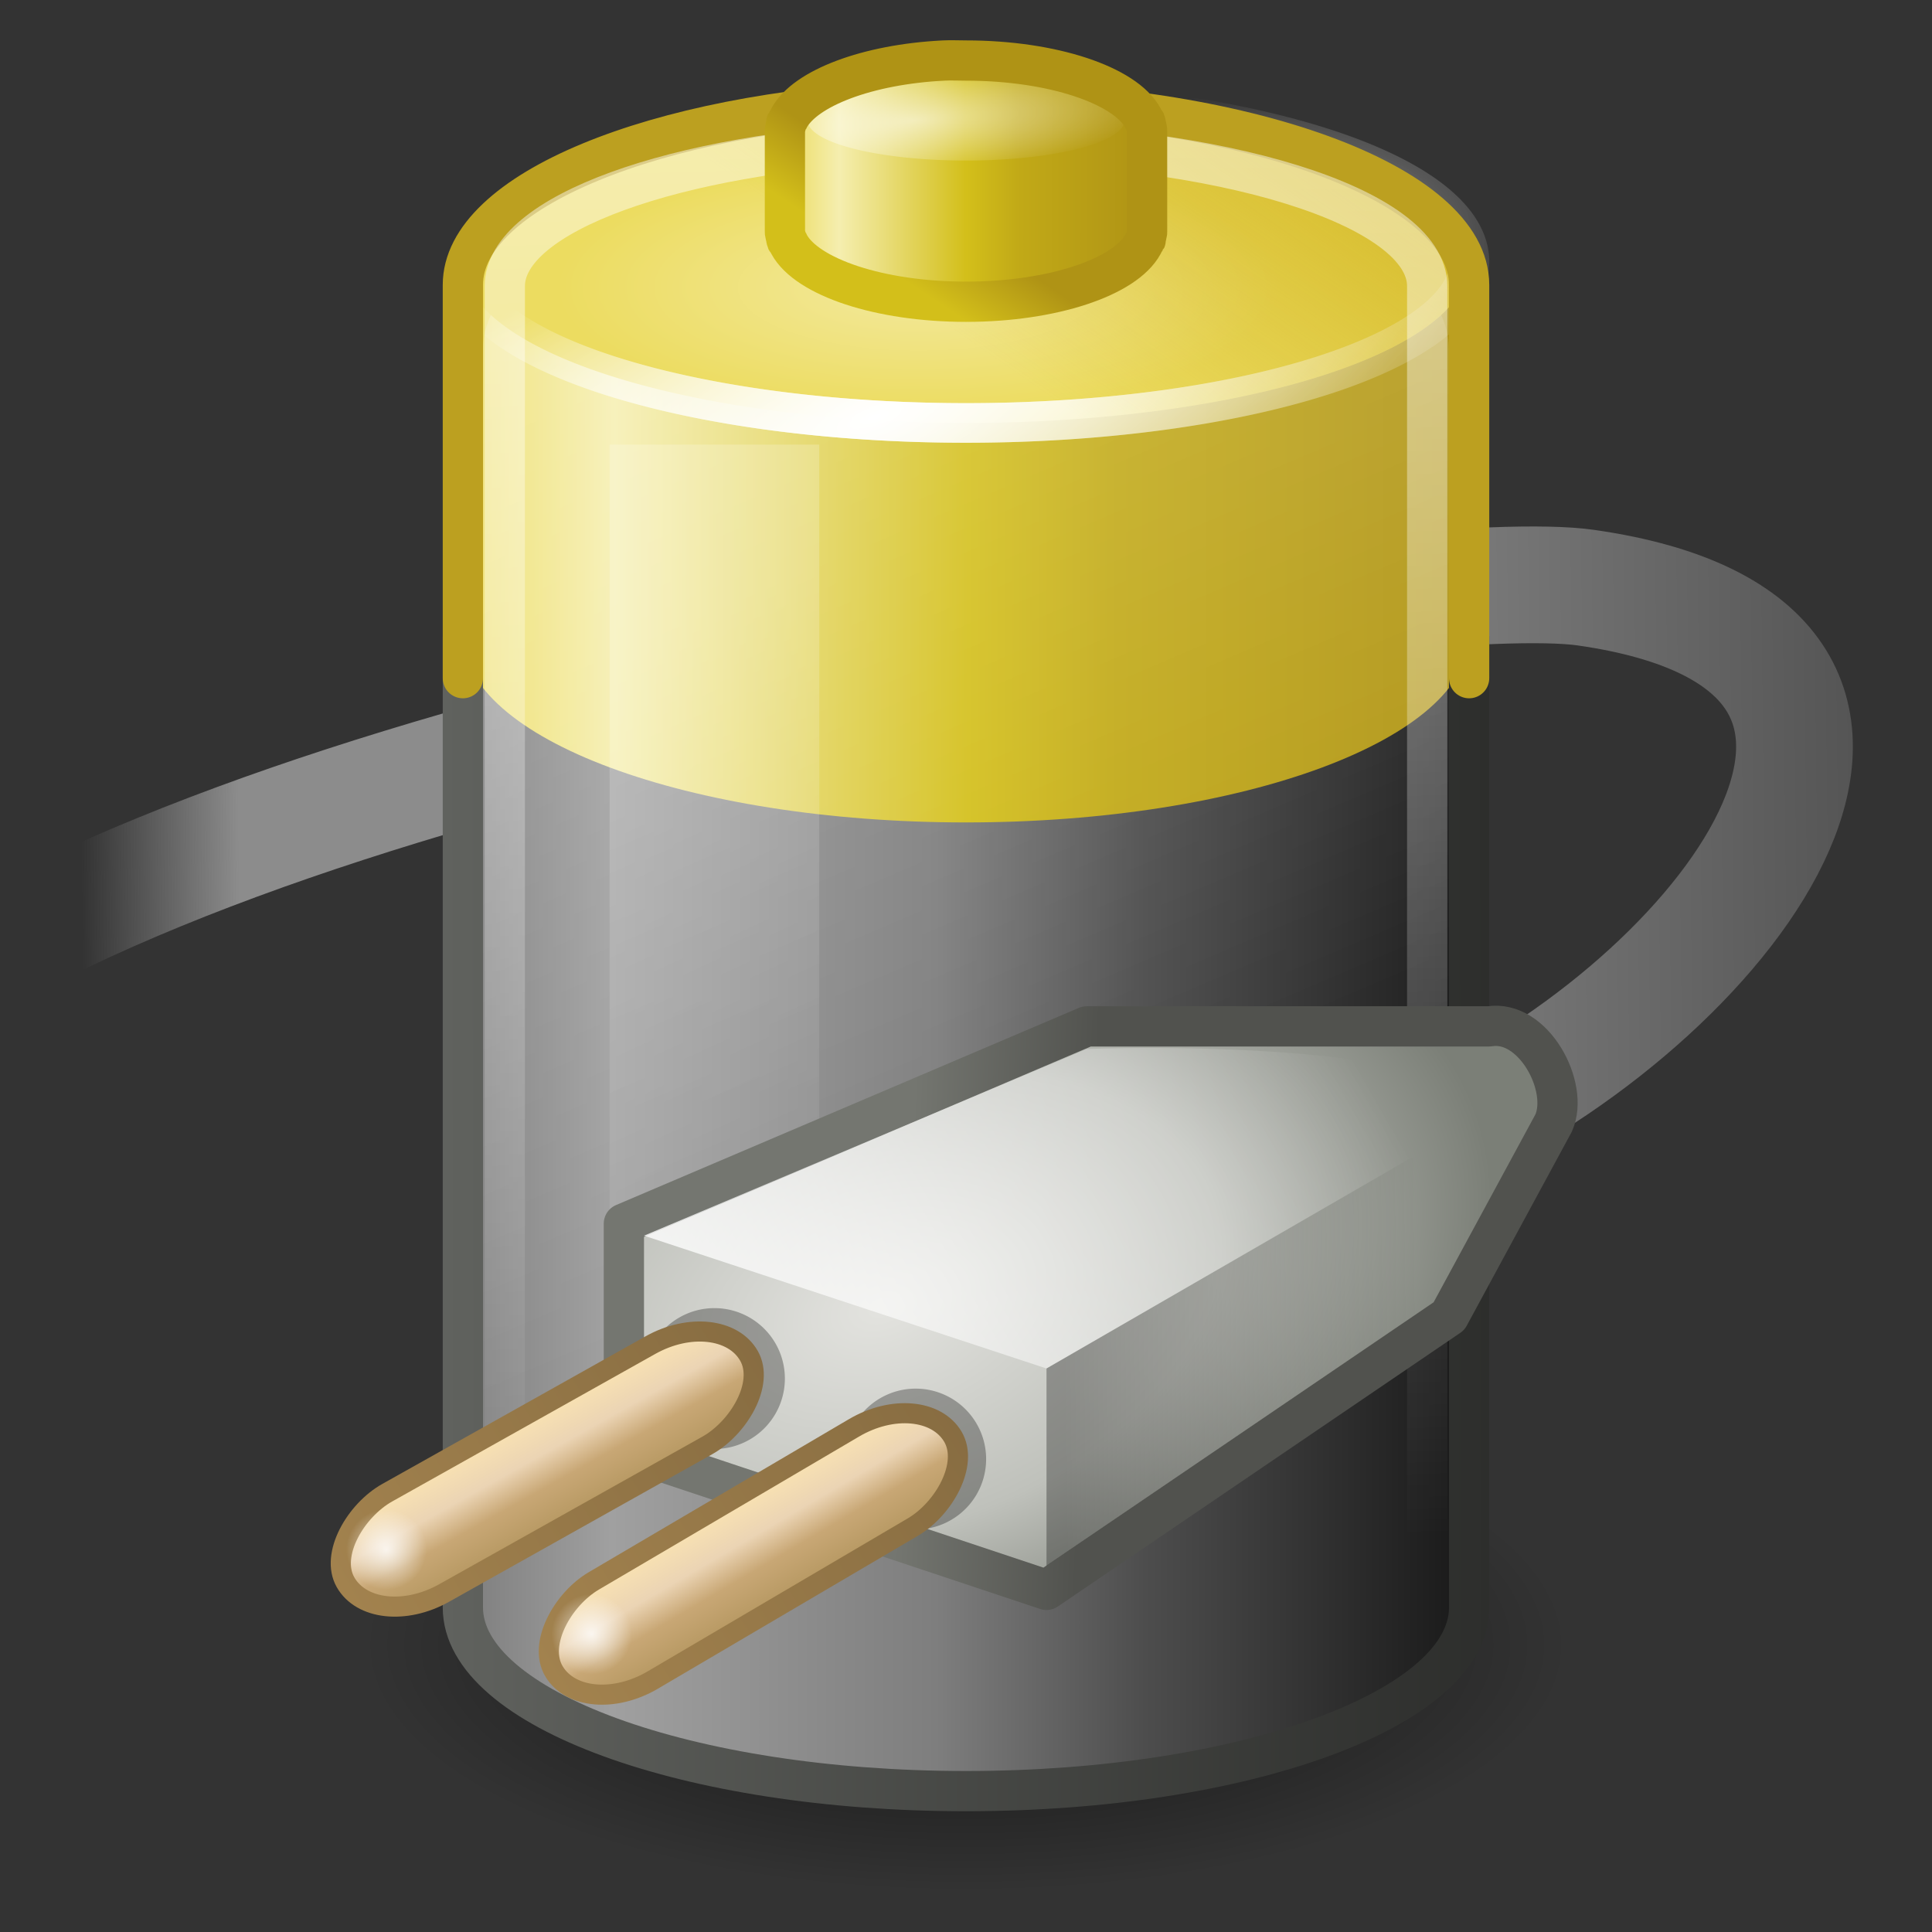
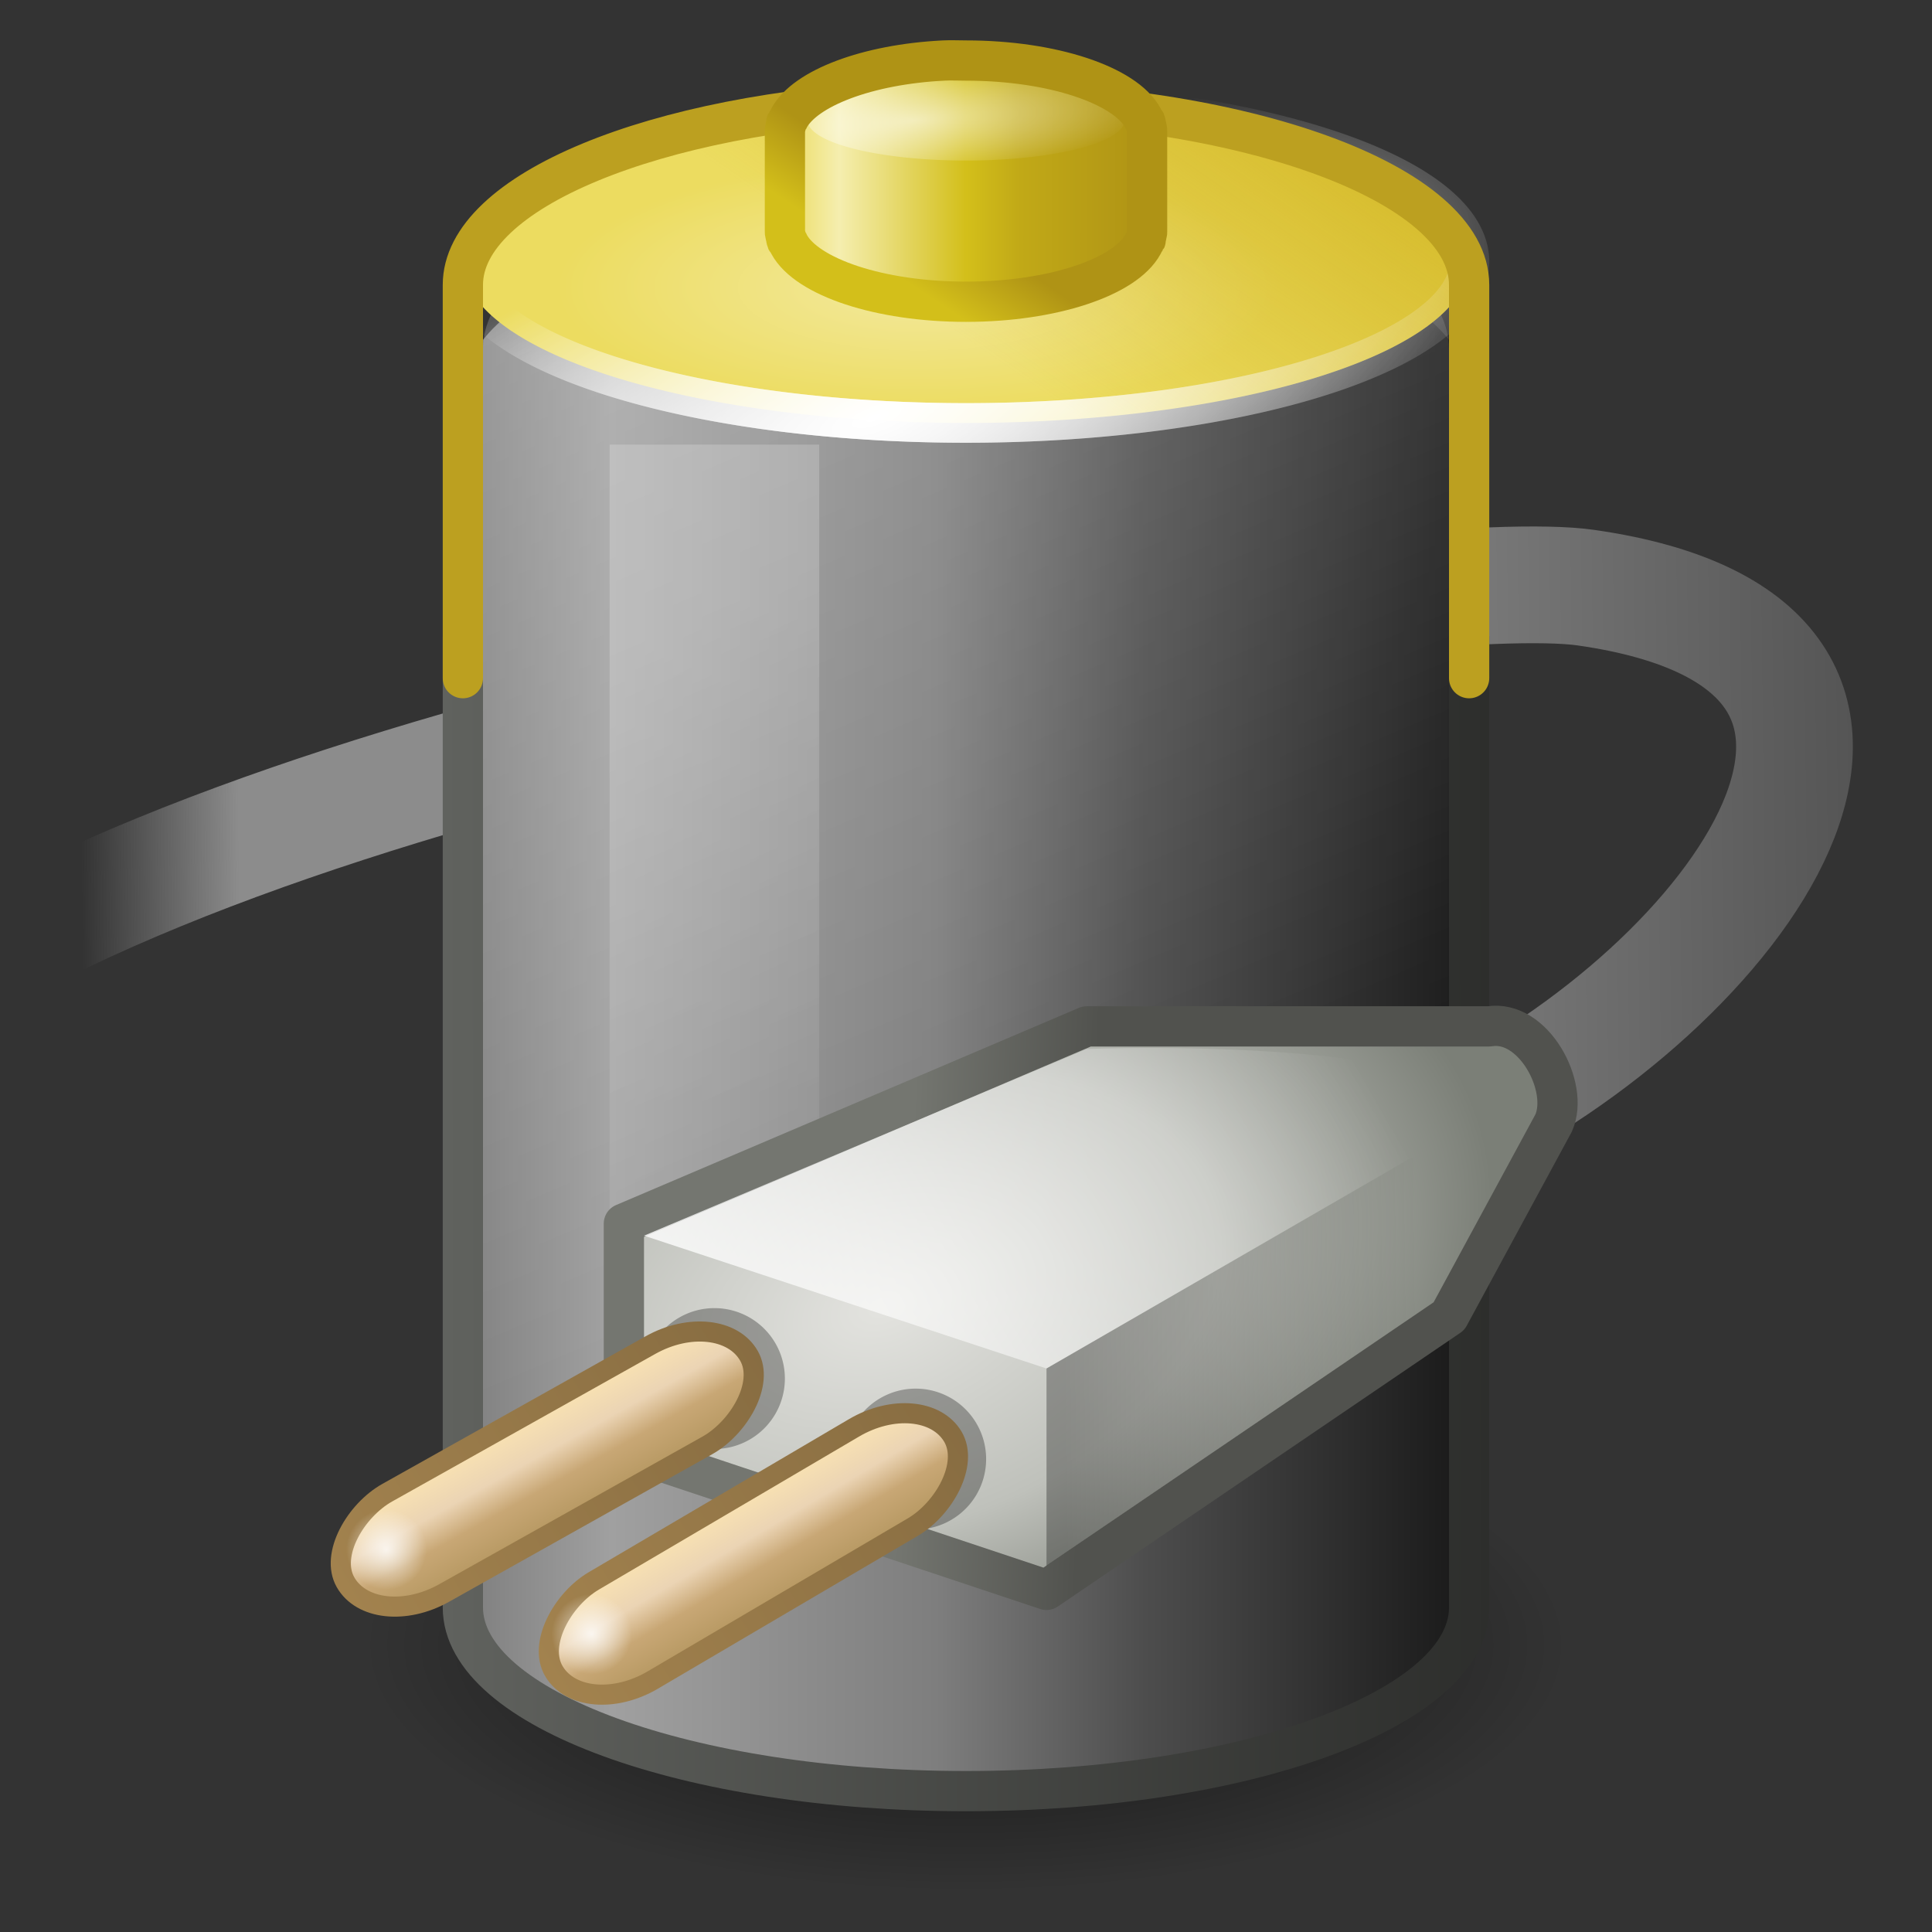
<svg xmlns="http://www.w3.org/2000/svg" xmlns:xlink="http://www.w3.org/1999/xlink" id="svg2" width="48" height="48" version="1.0">
  <rect width="100%" height="100%" fill="#333333" stroke="none" />
  <defs id="defs4">
    <linearGradient id="linearGradient4977">
      <stop id="stop4979" style="stop-color:#fee7b1" offset="0" />
      <stop id="stop4981" style="stop-color:#ebd4b4" offset=".387" />
      <stop id="stop4983" style="stop-color:#c8a775" offset=".614" />
      <stop id="stop4985" style="stop-color:#b0935b" offset="1" />
    </linearGradient>
    <linearGradient id="linearGradient3254">
      <stop id="stop3256" style="stop-color:#fff" offset="0" />
      <stop id="stop3258" style="stop-color:#fff;stop-opacity:0" offset="1" />
    </linearGradient>
    <linearGradient id="linearGradient3257">
      <stop id="stop3259" style="stop-color:#876c41" offset="0" />
      <stop id="stop3261" style="stop-color:#a2824e" offset="1" />
    </linearGradient>
    <linearGradient id="linearGradient2915" x1="26.486" x2="35.221" y1="34.276" y2="34.182" gradientUnits="userSpaceOnUse">
      <stop id="stop3282" offset="0" />
      <stop id="stop3284" style="stop-opacity:0" offset="1" />
    </linearGradient>
    <radialGradient id="radialGradient2918" cx="9.5" cy="37.5" r=".5" gradientTransform="matrix(2 0 0 2 -4.3 -34.4)" gradientUnits="userSpaceOnUse" xlink:href="#linearGradient3254" />
    <radialGradient id="radialGradient2921" cx="9.5" cy="37.5" r=".5" gradientTransform="matrix(2 7.1482e-5 -7.1484e-5 2 -9.397 -36.501)" gradientUnits="userSpaceOnUse" xlink:href="#linearGradient3254" />
    <linearGradient id="linearGradient2924" x1="40.131" x2="43.497" y1=".526" y2=".526" gradientTransform="translate(-3.327 5.64)" gradientUnits="userSpaceOnUse" xlink:href="#linearGradient4977" />
    <linearGradient id="linearGradient2926" x1="41.163" x2="41.39" y1="-5.963" y2="6.469" gradientTransform="translate(-3.327 5.64)" gradientUnits="userSpaceOnUse" xlink:href="#linearGradient3257" />
    <linearGradient id="linearGradient2930" x1="19.022" x2="34.25" y1="35.973" y2="27.234" gradientUnits="userSpaceOnUse" xlink:href="#linearGradient3254" />
    <linearGradient id="linearGradient2933" x1="40.131" x2="43.497" y1=".526" y2=".526" gradientTransform="translate(.938 3.103)" gradientUnits="userSpaceOnUse" xlink:href="#linearGradient4977" />
    <linearGradient id="linearGradient2935" x1="41.163" x2="41.39" y1="-5.963" y2="6.469" gradientTransform="translate(.938 3.103)" gradientUnits="userSpaceOnUse" xlink:href="#linearGradient3257" />
    <radialGradient id="radialGradient2939" cx="21.865" cy="34.103" r="12.098" gradientTransform="matrix(1.229 -.377 .241 .788 -13.178 13.863)" gradientUnits="userSpaceOnUse">
      <stop id="stop5584" style="stop-color:#e3e3df" offset="0" />
      <stop id="stop5643" style="stop-color:#bfc1bb" offset=".554" />
      <stop id="stop5586" style="stop-color:#7b7f77" offset="1" />
    </radialGradient>
    <linearGradient id="linearGradient2941" x1="27.098" x2="22.562" y1="30.743" y2="30.549" gradientUnits="userSpaceOnUse">
      <stop id="stop5637" style="stop-color:#51524e" offset="0" />
      <stop id="stop5639" style="stop-color:#747670" offset="1" />
    </linearGradient>
    <linearGradient id="linearGradient2958" x1="46.03" x2="2" y1="18.5" y2="19" gradientUnits="userSpaceOnUse">
      <stop id="stop4611" style="stop-color:#555" offset="0" />
      <stop id="stop5155" style="stop-color:#8c8c8c" offset=".328" />
      <stop id="stop5157" style="stop-color:#8c8c8c" offset=".911" />
      <stop id="stop4613" style="stop-color:#8c8c8c;stop-opacity:0" offset="1" />
    </linearGradient>
    <linearGradient id="linearGradient3146-7">
      <stop id="stop3148-0" style="stop-color:#af9315" offset="0" />
      <stop id="stop3160-4" style="stop-color:#c1a917" offset=".351" />
      <stop id="stop3152-8" style="stop-color:#d3bf1a" offset=".5" />
      <stop id="stop3162-0" style="stop-color:#f5eeaf" offset=".85" />
      <stop id="stop3158-4" style="stop-color:#ecdc5f" offset="1" />
    </linearGradient>
    <linearGradient id="linearGradient2920" x1="18.562" x2="17.719" y1="11.188" y2="12.535" gradientTransform="matrix(1.125 0 0 1.199 -.186 -9.888)" gradientUnits="userSpaceOnUse">
      <stop id="stop3219-5" style="stop-color:#af9315" offset="0" />
      <stop id="stop3221-8" style="stop-color:#d3bf1a" offset="1" />
    </linearGradient>
    <radialGradient id="radialGradient2923" cx="19.864" cy="11.205" r="4" gradientTransform="matrix(1.476 -.109 .035 .372 -7.025 .991)" gradientUnits="userSpaceOnUse" xlink:href="#linearGradient3254" />
    <linearGradient id="linearGradient2927" x1="25.5" x2="17.499" y1="10.985" y2="10.985" gradientTransform="matrix(1.125 0 0 1.199 -.186 -9.888)" gradientUnits="userSpaceOnUse" xlink:href="#linearGradient3146-7" />
    <linearGradient id="linearGradient2931" x1="23.5" x2="24" y1="10.996" y2="36" gradientTransform="matrix(1.042 0 0 1.426 -.479 -12.86)" gradientUnits="userSpaceOnUse" xlink:href="#linearGradient3254" />
    <linearGradient id="linearGradient2936" x1="13" x2="38" y1="25.336" y2="25.313" gradientTransform="matrix(1.042 0 0 1.303 -2.562 -8.288)" gradientUnits="userSpaceOnUse">
      <stop id="stop3353-7" style="stop-color:#60625e" offset="0" />
      <stop id="stop3355-6" style="stop-color:#2d2e2c" offset="1" />
    </linearGradient>
    <linearGradient id="linearGradient2939" x1="31.187" x2="25.532" y1="9.991" y2="18.613" gradientTransform="matrix(1.045 0 0 1.106 1.694 -9.118)" gradientUnits="userSpaceOnUse">
      <stop id="stop3267-5" style="stop-color:#c4a000" offset="0" />
      <stop id="stop3269-9" style="stop-color:#c4a000;stop-opacity:0" offset="1" />
    </linearGradient>
    <radialGradient id="radialGradient2941" cx="19.162" cy="24.691" r="12.469" gradientTransform="matrix(1.31 -.439 .131 .471 -6.614 7.152)" gradientUnits="userSpaceOnUse" xlink:href="#linearGradient3254" />
    <radialGradient id="radialGradient2944" cx="19.718" cy="16.677" r="12.469" gradientTransform="matrix(.721 0 0 .252 8.608 2.935)" gradientUnits="userSpaceOnUse">
      <stop id="stop3238-1" style="stop-color:#f3e99d" offset="0" />
      <stop id="stop3240-0" style="stop-color:#ecdc60" offset="1" />
    </radialGradient>
    <radialGradient id="radialGradient2946" cx="19.162" cy="24.691" r="12.469" gradientTransform="matrix(1.31 -.439 .131 .471 -6.614 7.152)" gradientUnits="userSpaceOnUse" xlink:href="#linearGradient3254" />
    <linearGradient id="linearGradient2949" x1="13.965" x2="20.683" y1="10.496" y2="31.383" gradientTransform="matrix(1 0 0 1.333 2.5 -9.993)" gradientUnits="userSpaceOnUse" xlink:href="#linearGradient3254" />
    <linearGradient id="linearGradient2952" x1="12.25" x2="17.125" y1="20.231" y2="34.174" gradientTransform="matrix(1.042 0 0 1.366 1.605 -10.809)" gradientUnits="userSpaceOnUse" xlink:href="#linearGradient3254" />
    <linearGradient id="linearGradient2955" x1="33.562" x2="9.499" y1="19.125" y2="19.125" gradientTransform="matrix(1.042 0 0 1.327 1.605 -11.418)" gradientUnits="userSpaceOnUse" xlink:href="#linearGradient3146-7" />
    <linearGradient id="linearGradient2959" x1="33.5" x2="9.499" y1="28.375" y2="28.375" gradientTransform="matrix(1.042 0 0 1.312 1.605 -8.634)" gradientUnits="userSpaceOnUse">
      <stop id="stop3369-2" style="stop-color:#191919" offset="0" />
      <stop id="stop3371-9" style="stop-color:#4d4d4d" offset=".322" />
      <stop id="stop3373-9" style="stop-color:#7e7e7e" offset=".53" />
      <stop id="stop3375-6" style="stop-color:#a0a0a0" offset=".853" />
      <stop id="stop3377-0" style="stop-color:#7e7e7e" offset="1" />
    </linearGradient>
    <radialGradient id="radialGradient2962" cx="21.344" cy="14.125" r="11.969" gradientTransform="matrix(1.253 0 0 .513 -2.749 33.626)" gradientUnits="userSpaceOnUse">
      <stop id="stop3282-3" offset="0" />
      <stop id="stop3284-2" style="stop-opacity:0" offset="1" />
    </radialGradient>
  </defs>
  <path id="path4593" d="m36 28c7.194-3.44 13.327-11.982 3.4-13.4-4.073-0.582-26.599 2.505-38.4 8.4" style="fill:none;stroke-width:2.9;stroke:url(#linearGradient2958)" />
  <path id="path3278" d="m39 40.866a15 6.135 0 0 1-30 0 15 6.135 0 1 1 30 0z" style="color:black;fill:url(#radialGradient2962);opacity:.7" />
  <path id="path2230" d="m22.438 5.141c-6.162 0.284-10.937 2.252-10.937 4.592v30.175c0 2.535 5.6 4.592 12.5 4.592 6.9 0 12.5-2.057 12.5-4.592v-30.175c0-2.535-5.6-4.592-12.5-4.592-0.377 0-0.738-0.012-1.107 0-0.149 0.005-0.308-0.007-0.456 0z" style="color:black;fill:url(#linearGradient2959)" />
-   <path id="path2232" d="m22.893 2.517c-6.376 0.211-11.393 2.221-11.393 4.645v8.626c0 2.564 5.6 4.645 12.5 4.645 6.9 0 12.5-2.081 12.5-4.645v-8.626c0-2.564-5.6-4.645-12.5-4.645-0.377 0-0.738-0.012-1.107 0z" style="color:black;fill:url(#linearGradient2955)" />
-   <path id="rect3244" d="m15.146 11.046h5.208v33.208l-5.208-1.11v-32.099z" style="color:black;fill:url(#linearGradient2952);opacity:.2" />
+   <path id="rect3244" d="m15.146 11.046h5.208v33.208l-5.208-1.11v-32.099" style="color:black;fill:url(#linearGradient2952);opacity:.2" />
  <path id="path3288" d="m22.5 4.005c-5.916 0.289-10.5 2.288-10.5 4.666v30.663c0 2.576 5.376 4.666 12 4.666 6.624 0 12-2.09 12-4.666v-30.663c0-2.576-5.376-4.666-12-4.666-0.362 0-0.708-0.012-1.062 0-0.143 0.005-0.296-0.007-0.438 0z" style="color:black;fill:url(#linearGradient2949);opacity:.2" />
  <path id="path3164" d="m36.508 6.5a12.508 4.008 0 0 1-25.016 0 12.508 4.008 0 1 1 25.016 0z" style="color:black;fill:url(#radialGradient2944);stroke-linecap:round;stroke-linejoin:round;stroke-width:.984;stroke:url(#radialGradient2946)" />
  <path id="path3263" d="m36.508 6.5a12.508 4.008 0 0 1-25.016 0 12.508 4.008 0 1 1 25.016 0z" style="color:black;fill:url(#linearGradient2939);opacity:.639;stroke-linecap:round;stroke-linejoin:round;stroke-width:.984;stroke:url(#radialGradient2941)" />
  <path id="path2217" d="m11.5 15.825v24.113c0 2.518 5.6 4.562 12.5 4.562 6.9 0 12.5-2.044 12.5-4.562v-24.113" style="color:black;fill:none;stroke-linecap:round;stroke-linejoin:round;stroke:url(#linearGradient2936)" />
  <path id="path2219" d="m36.5 16.849v-9.772c0-2.517-5.6-4.56-12.5-4.56-0.377 0-0.738-0.012-1.107 0-0.149 0.005-0.308-0.007-0.456 0-6.162 0.282-10.937 2.236-10.937 4.56v9.772" style="color:black;fill:none;stroke-linecap:round;stroke-linejoin:round;stroke:#bca020" />
-   <path id="path2206" d="m22.275 3.541c-5.515 0.258-9.733 1.778-9.733 3.566v32.803c0 1.968 5.133 3.566 11.458 3.566 6.325 0 11.458-1.597 11.458-3.566 0-1.511-1e-6 -31.293 0-32.803 0-1.968-5.133-3.566-11.458-3.566-0.395 0-0.787-0.012-1.172 0-0.18 0.006-0.375-0.008-0.553 0z" style="color:black;fill:none;opacity:.49;stroke-linecap:round;stroke-linejoin:round;stroke:url(#linearGradient2931)" />
  <path id="path3198" d="m23.438 1.504c-1.895 0.096-3.431 0.688-3.832 1.424-0.007 0.015-0.029 0.06-0.035 0.075-3e-3 0.007-0.032 0.03-0.035 0.037-0.003 0.007 0.002 0.03 0 0.037-0.011 0.038-0.03 0.112-0.035 0.15-7.32e-4 0.008 4.89e-4 0.03 0 0.037-2.45e-4 0.008 0 2.428 0 2.436 0 0.008-2.45e-4 0.03 0 0.037 4.89e-4 0.008-7.32e-4 0.03 0 0.037 0.005 0.038 0.024 0.112 0.035 0.15 0.002 0.008-0.003 0.03 0 0.037 0.003 0.007 0.032 0.03 0.035 0.037 0.007 0.015 0.028 0.06 0.035 0.075 0.441 0.808 2.24 1.424 4.394 1.424 2.154 0 3.954-0.616 4.394-1.424 0.007-0.015 0.029-0.06 0.035-0.075 3e-3 -0.007 0.032-0.03 0.035-0.037 0.003-0.007-0.002-0.03 0-0.037 0.011-0.038 0.03-0.112 0.035-0.15 7.33e-4 -0.008-4.9e-4 -0.03 0-0.037 2.46e-4 -0.008 0-0.03 0-0.037 0-0.008 2.46e-4 -2.428 0-2.436-4.9e-4 -0.008 7.33e-4 -0.03 0-0.037-0.005-0.038-0.024-0.112-0.035-0.15-0.002-0.008 0.003-0.03 0-0.037-0.003-0.007-0.032-0.03-0.035-0.037-0.007-0.015-0.028-0.06-0.035-0.075-0.441-0.808-2.24-1.424-4.394-1.424-0.194 0-0.375-0.01-0.562 0z" style="color:black;fill:url(#linearGradient2927)" />
  <path id="path3225" d="m27.937 2.989a3.937 1 0 0 1-7.875 0 3.937 1 0 1 1 7.875 0z" style="color:black;fill:url(#radialGradient2923);opacity:.6" />
  <path id="path3205" d="m23.438 1.504c-1.895 0.096-3.431 0.688-3.832 1.424-0.007 0.015-0.029 0.06-0.035 0.075-3e-3 0.007-0.032 0.03-0.035 0.037-0.003 0.007 0.002 0.03 0 0.037-0.011 0.038-0.03 0.112-0.035 0.15-7.31e-4 0.008 4.9e-4 0.03 0 0.037-2.44e-4 0.008 0 2.428 0 2.436 0 0.008-2.44e-4 0.03 0 0.037 4.9e-4 0.008-7.31e-4 0.03 0 0.037 0.005 0.038 0.024 0.112 0.035 0.15 0.002 0.008-0.003 0.03 0 0.037 0.003 0.007 0.032 0.03 0.035 0.037 0.007 0.015 0.028 0.06 0.035 0.075 0.441 0.808 2.24 1.424 4.394 1.424 2.154 0 3.954-0.616 4.394-1.424 0.007-0.015 0.029-0.06 0.035-0.075 3e-3 -0.007 0.032-0.03 0.035-0.037 0.003-0.007-0.002-0.03 0-0.037 0.011-0.038 0.03-0.112 0.035-0.15 7.31e-4 -0.008-4.89e-4 -0.03 0-0.037 2.45e-4 -0.008 0-0.03 0-0.037 0-0.008 2.45e-4 -2.428 0-2.436-4.89e-4 -0.008 7.31e-4 -0.03 0-0.037-0.005-0.038-0.024-0.112-0.035-0.15-0.002-0.008 0.003-0.03 0-0.037-0.003-0.007-0.032-0.03-0.035-0.037-0.007-0.015-0.028-0.06-0.035-0.075-0.441-0.808-2.24-1.424-4.394-1.424-0.194 0-0.375-0.01-0.562 0z" style="color:black;fill:none;stroke-linecap:round;stroke-linejoin:round;stroke:url(#linearGradient2920)" />
  <path id="rect4575" d="m27 25.5-11.5 4.9v5.6l10.5 3.5 10-6.8 2.6-4.8c0.4-0.9-0.506-2.582-1.6-2.4h-10z" style="fill:url(#radialGradient2939);stroke-linejoin:round;stroke:url(#linearGradient2941)" />
  <path id="path5631" d="m24.5 36.25a1.75 1.75 0 0 1-3.5 0 1.75 1.75 0 1 1 3.5 0z" style="opacity:.3" />
  <rect id="rect4583" transform="matrix(.511 .86 -.862 .507 0 0)" x="41.32" y="-2.119" width="2.865" height="11.497" rx="1.999" ry="1.999" style="fill:url(#linearGradient2933);stroke-width:.5;stroke:url(#linearGradient2935)" />
  <path id="path4607" d="m16 30.7 10 3.3 9.686-5.6c3.314-1.87-3.548-2.503-8.686-2.339l-11 4.639z" style="fill:url(#linearGradient2930);opacity:.8" />
  <path id="path5629" d="m19.5 34.25a1.75 1.75 0 0 1-3.5 0 1.75 1.75 0 1 1 3.5 0z" style="opacity:.3" />
  <rect id="rect5009" transform="matrix(.493 .87 -.872 .489 0 0)" x="37.054" y=".418" width="2.865" height="11.497" rx="1.999" ry="1.999" style="fill:url(#linearGradient2924);stroke-width:.5;stroke:url(#linearGradient2926)" />
  <path id="path5005" d="m10.6 38.5a1 1 0 0 1-2 0 1 1 0 1 1 2 0z" style="fill:url(#radialGradient2921);opacity:.8" />
  <path id="path5007" d="m15.7 40.6a1 1 0 0 1-2 0 1 1 0 1 1 2 0z" style="fill:url(#radialGradient2918);opacity:.8" />
  <path id="rect5353" d="m26 34 9.7-5.6v3.9l-9.7 6.6v-4.9z" style="fill:url(#linearGradient2915);opacity:.3" />
</svg>